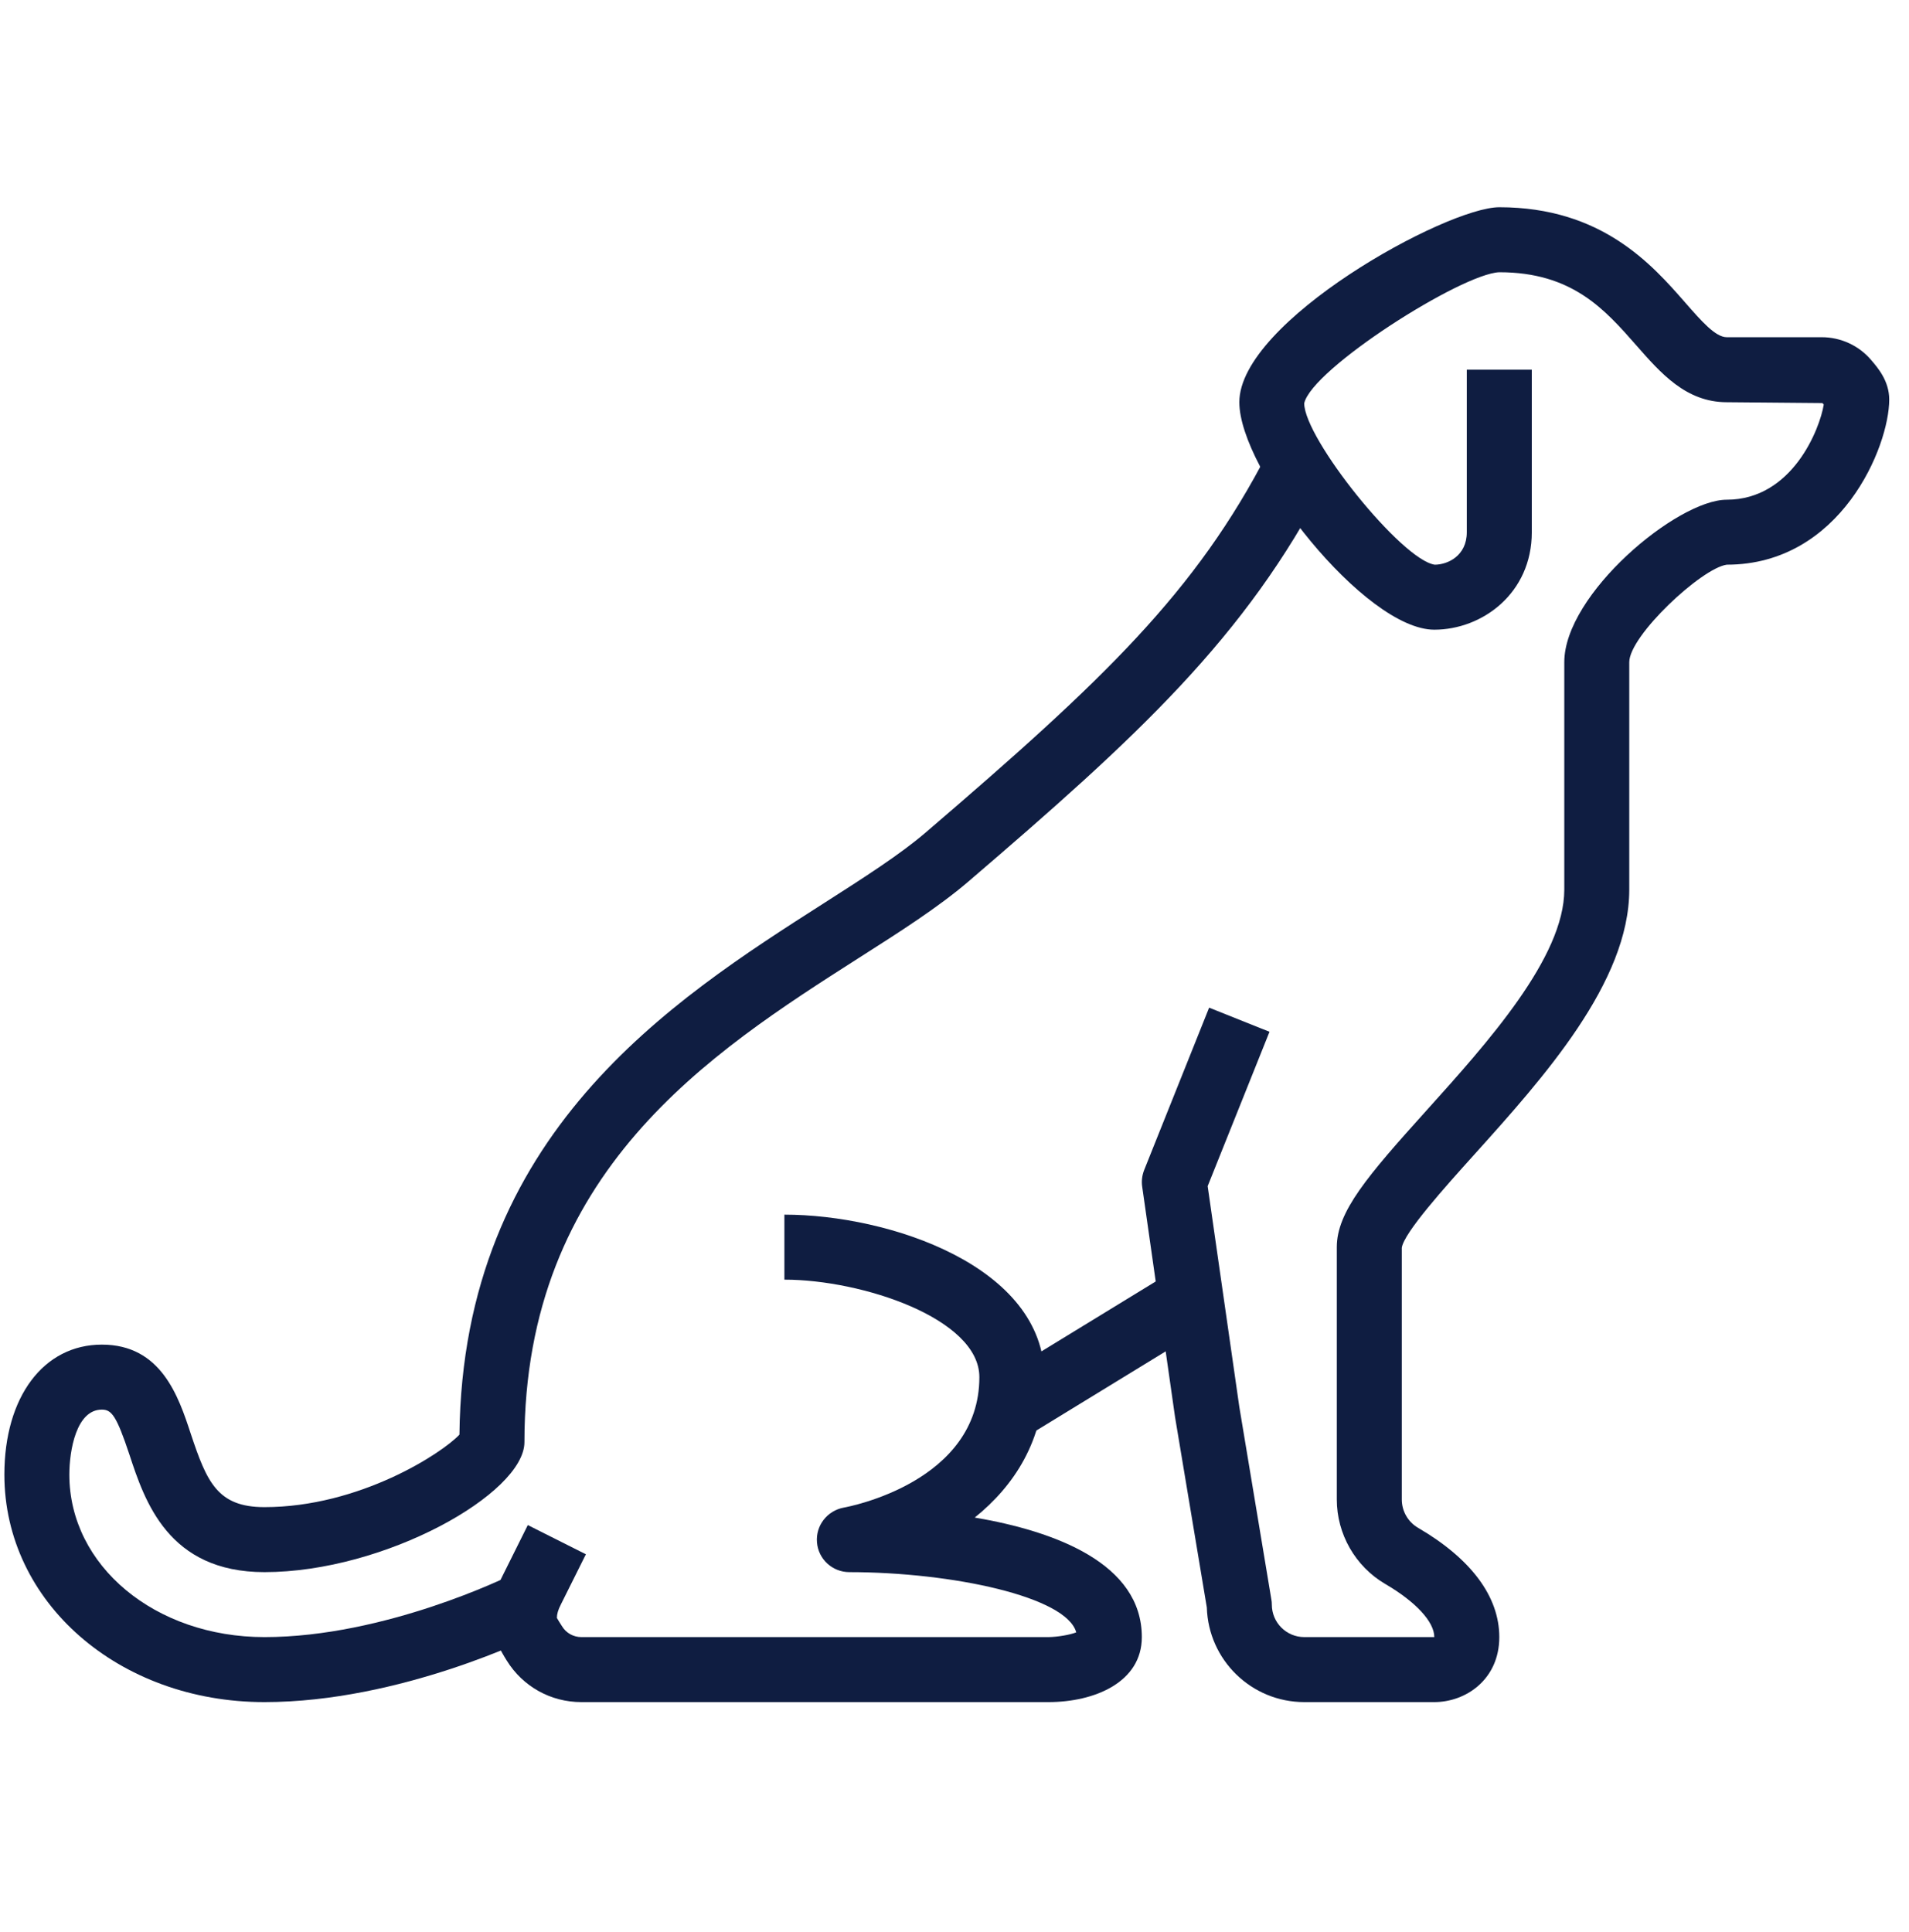
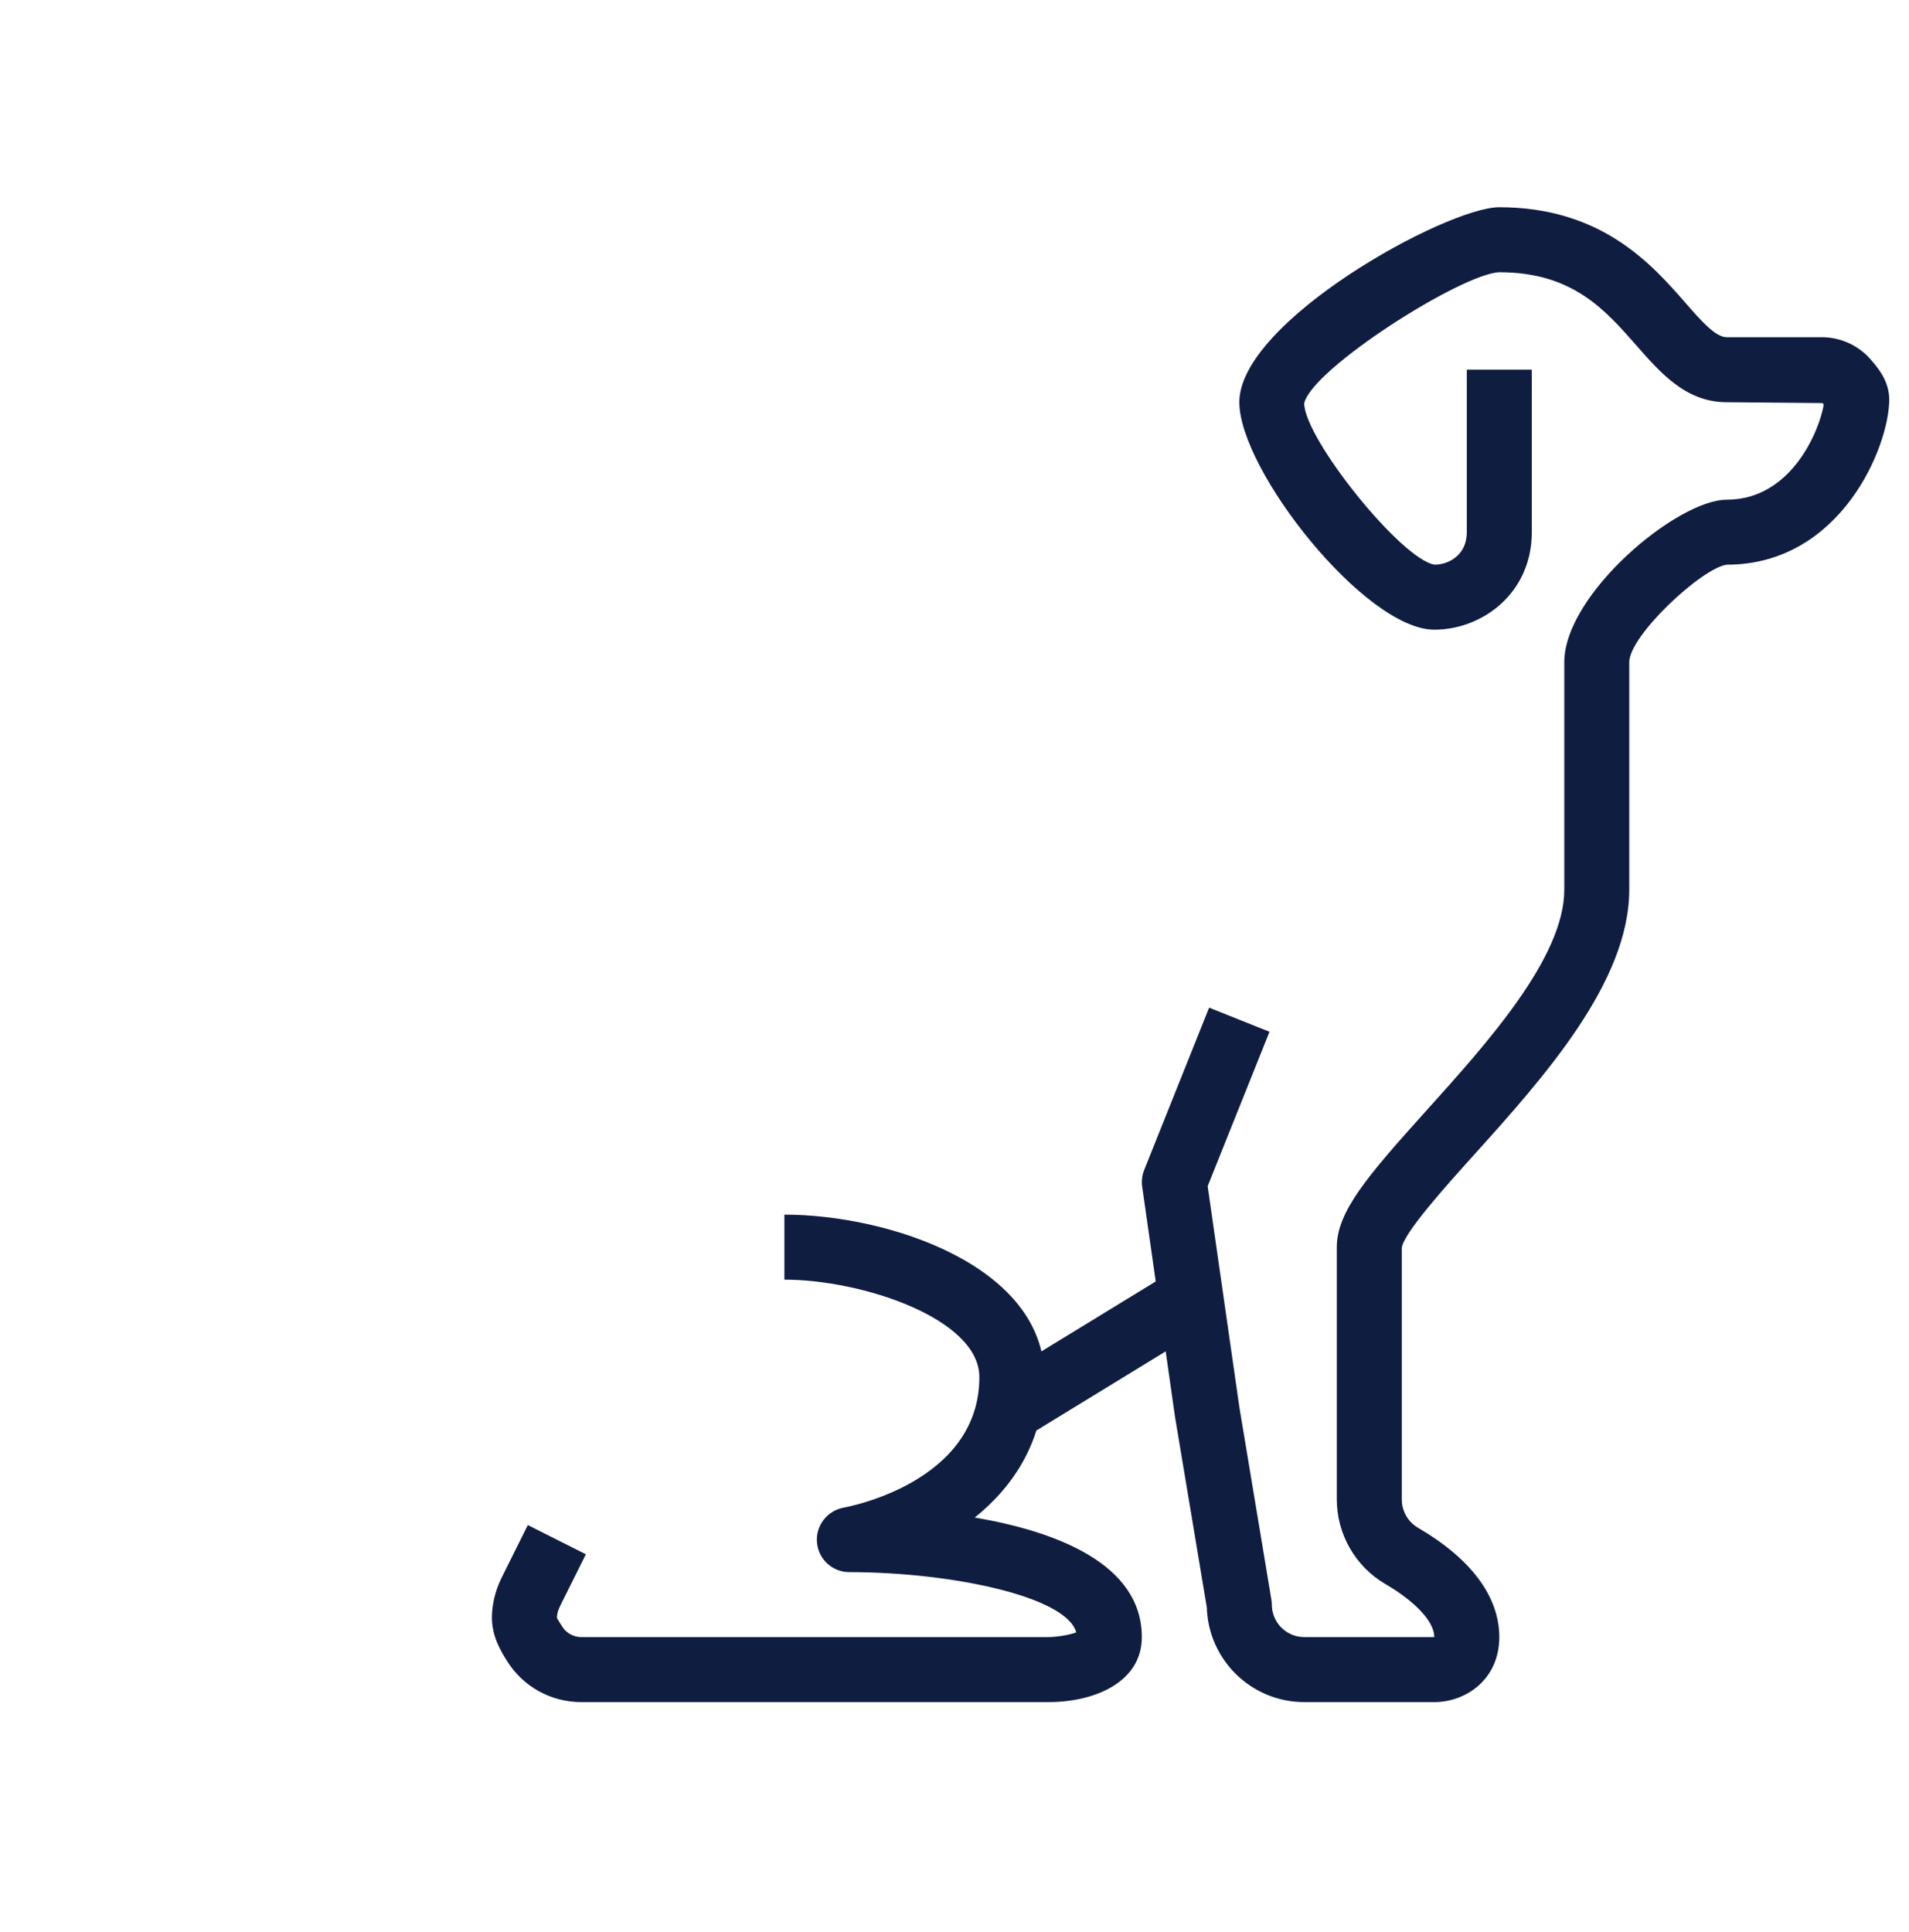
<svg xmlns="http://www.w3.org/2000/svg" width="82" zoomAndPan="magnify" viewBox="0 0 61.5 62.25" height="83" preserveAspectRatio="xMidYMid meet" version="1.0">
  <defs>
    <clipPath id="45e81906a5">
      <path d="M 0.117 55.434 L 3.672 55.434 L 3.672 61.508 L 0.117 61.508 Z M 0.117 55.434 " clip-rule="nonzero" />
    </clipPath>
    <clipPath id="a56f3041e3">
      <path d="M 0.117 56.617 L 1.715 56.617 L 1.715 61.508 L 0.117 61.508 Z M 0.117 56.617 " clip-rule="nonzero" />
    </clipPath>
    <clipPath id="638bae4ac8">
      <path d="M 0.117 55.434 L 5.203 55.434 L 5.203 61.508 L 0.117 61.508 Z M 0.117 55.434 " clip-rule="nonzero" />
    </clipPath>
    <clipPath id="ff0bcd3c02">
      <path d="M 36 6.676 L 60.887 6.676 L 60.887 54.844 L 36 54.844 Z M 36 6.676 " clip-rule="nonzero" />
    </clipPath>
    <clipPath id="be9c7a3e20">
-       <path d="M 0.117 14 L 43 14 L 43 54.844 L 0.117 54.844 Z M 0.117 14 " clip-rule="nonzero" />
-     </clipPath>
+       </clipPath>
    <clipPath id="f6f30f1c30">
      <path d="M 15 39 L 37 39 L 37 54.844 L 15 54.844 Z M 15 39 " clip-rule="nonzero" />
    </clipPath>
  </defs>
  <g clip-path="url(#45e81906a5)">
    <path fill="#000000" d="M -5.844 55.434 C -7.363 55.434 -8.605 56.668 -8.605 58.184 C -8.605 59.699 -7.363 60.938 -5.844 60.938 C -4.324 60.938 -3.082 59.699 -3.082 58.184 C -3.082 56.672 -4.324 55.434 -5.844 55.434 Z M -5.844 56.219 C -4.75 56.219 -3.871 57.094 -3.871 58.184 C -3.871 59.273 -4.75 60.148 -5.844 60.148 C -6.938 60.148 -7.816 59.273 -7.816 58.184 C -7.816 57.094 -6.938 56.219 -5.844 56.219 Z M -8.598 61.328 C -9.461 61.328 -10.293 61.645 -10.941 62.211 L -12.668 63.723 C -13 64.016 -13.223 64.406 -13.305 64.84 C -13.418 65.457 -13.617 66.512 -13.785 67.418 C -13.867 67.871 -13.945 68.289 -14.004 68.598 C -14.031 68.75 -14.055 68.875 -14.074 68.969 C -14.09 69.059 -14.094 69.086 -14.102 69.129 C -14.125 69.266 -14.125 69.395 -14.125 69.395 C -14.125 69.402 -14.125 69.41 -14.125 69.414 C -14.109 70.156 -13.496 70.766 -12.746 70.766 C -12.172 70.766 -11.676 70.41 -11.469 69.91 C -11.465 69.902 -11.418 69.805 -11.391 69.66 C -11.391 69.645 -11.207 68.668 -11.031 67.73 C -10.871 66.863 -10.734 66.129 -10.711 66.008 L -9.77 65.219 L -10.5 68.605 C -10.551 68.84 -10.574 69.078 -10.57 69.312 C -10.578 69.332 -10.586 69.355 -10.59 69.375 L -11.543 73.516 L -14.234 77.332 C -14.281 77.398 -14.309 77.48 -14.305 77.559 C -14.41 77.77 -14.52 77.984 -14.52 78.234 C -14.52 79.102 -13.812 79.809 -12.941 79.809 C -12.48 79.809 -12.086 79.582 -11.797 79.266 C -11.738 79.234 -11.688 79.191 -11.652 79.141 L -8.715 74.973 C -8.691 74.941 -8.676 74.906 -8.66 74.871 L -8.199 73.512 L -4.004 79.105 C -3.961 79.16 -3.906 79.203 -3.844 79.23 C -3.496 79.629 -2.98 79.887 -2.398 79.781 C -1.766 79.668 -1.27 79.176 -1.141 78.551 C -1.066 78.184 -1.148 77.836 -1.301 77.539 C -1.309 77.488 -1.328 77.438 -1.355 77.395 L -6.109 69.922 L -5.543 67.414 L -5.387 67.633 C -5.25 67.832 -5.055 67.98 -4.828 68.062 L -0.809 69.547 C -0.785 69.555 -0.758 69.562 -0.734 69.566 C -0.68 69.574 -0.609 69.586 -0.52 69.586 C 0.238 69.586 0.859 68.965 0.859 68.211 C 0.859 67.723 0.602 67.289 0.215 67.047 C 0.191 67.035 0.168 67.023 0.145 67.012 L -3.309 65.699 L -4.676 63.5 C -4.562 62.363 -5.469 61.328 -6.648 61.328 Z M -8.598 62.117 L -6.648 62.117 C -5.871 62.117 -5.312 62.816 -5.48 63.57 L -6.918 69.906 C -6.938 70.008 -6.922 70.117 -6.863 70.207 L -2.227 77.492 L -1.91 77.277 C -2.09 77.398 -2.141 77.637 -2.023 77.816 C -1.918 77.984 -1.871 78.176 -1.914 78.398 C -1.977 78.695 -2.238 78.957 -2.539 79.012 C -2.891 79.074 -3.188 78.914 -3.352 78.656 C -3.461 78.488 -3.68 78.426 -3.859 78.516 L -3.566 78.371 L -9.301 70.734 C -9.723 70.172 -9.879 69.457 -9.73 68.773 L -8.754 64.27 C -8.719 64.105 -8.793 63.938 -8.938 63.852 C -9.082 63.766 -9.266 63.777 -9.395 63.887 L -11.328 65.492 C -11.398 65.551 -11.445 65.633 -11.461 65.723 C -11.461 65.723 -11.637 66.652 -11.809 67.59 C -11.984 68.523 -12.156 69.445 -12.168 69.52 C -12.172 69.539 -12.191 69.598 -12.191 69.598 C -12.195 69.602 -12.199 69.605 -12.199 69.609 C -12.285 69.824 -12.496 69.98 -12.746 69.98 C -13.074 69.98 -13.328 69.727 -13.336 69.402 C -13.332 69.383 -13.328 69.289 -13.324 69.254 C -13.32 69.254 -13.32 69.254 -13.324 69.254 C -13.328 69.277 -13.312 69.199 -13.297 69.109 C -13.281 69.02 -13.258 68.895 -13.227 68.738 C -13.172 68.43 -13.094 68.016 -13.008 67.562 C -12.84 66.656 -12.645 65.602 -12.527 64.984 C -12.48 64.723 -12.348 64.488 -12.148 64.316 L -10.422 62.801 C -9.918 62.359 -9.27 62.117 -8.598 62.117 Z M -4.91 64.613 L -3.91 66.223 C -3.863 66.297 -3.797 66.352 -3.715 66.383 L -0.199 67.723 C -0.035 67.828 0.074 68 0.074 68.211 C 0.074 68.539 -0.188 68.801 -0.52 68.801 C -0.531 68.801 -0.555 68.797 -0.582 68.793 L -4.555 67.328 C -4.633 67.301 -4.695 67.25 -4.742 67.184 L -5.309 66.379 Z M -10.133 70.902 C -10.07 71.004 -10.008 71.109 -9.934 71.207 L -8.773 72.75 L -9.391 74.566 L -12.273 78.652 C -12.273 78.656 -12.273 78.656 -12.273 78.656 C -12.285 78.668 -12.293 78.676 -12.301 78.688 C -12.441 78.891 -12.672 79.023 -12.941 79.023 C -13.383 79.023 -13.73 78.676 -13.73 78.234 C -13.73 78.066 -13.68 77.914 -13.586 77.785 C -13.469 77.617 -13.5 77.387 -13.66 77.254 L -13.367 77.473 L -10.855 73.906 C -10.824 73.863 -10.805 73.816 -10.793 73.766 Z M -18.859 77.059 C -19.078 77.059 -19.254 77.234 -19.254 77.449 C -19.254 77.668 -19.078 77.844 -18.859 77.844 C -18.641 77.844 -18.465 77.668 -18.465 77.449 C -18.465 77.234 -18.641 77.059 -18.859 77.059 Z M -17.281 77.059 C -17.5 77.059 -17.676 77.234 -17.676 77.449 C -17.676 77.668 -17.5 77.844 -17.281 77.844 C -17.066 77.844 -16.887 77.668 -16.887 77.449 C -16.887 77.234 -17.066 77.059 -17.281 77.059 Z M -15.703 77.059 C -15.922 77.059 -16.098 77.234 -16.098 77.449 C -16.098 77.668 -15.922 77.844 -15.703 77.844 C -15.488 77.844 -15.309 77.668 -15.309 77.449 C -15.309 77.234 -15.488 77.059 -15.703 77.059 Z M -9.395 77.059 C -9.609 77.059 -9.789 77.234 -9.789 77.449 C -9.789 77.668 -9.609 77.844 -9.395 77.844 C -9.176 77.844 -9 77.668 -9 77.449 C -9 77.234 -9.176 77.059 -9.395 77.059 Z M -7.816 77.059 C -8.031 77.059 -8.211 77.234 -8.211 77.449 C -8.211 77.668 -8.031 77.844 -7.816 77.844 C -7.598 77.844 -7.422 77.668 -7.422 77.449 C -7.422 77.234 -7.598 77.059 -7.816 77.059 Z M -6.238 77.059 C -6.457 77.059 -6.633 77.234 -6.633 77.449 C -6.633 77.668 -6.457 77.844 -6.238 77.844 C -6.02 77.844 -5.844 77.668 -5.844 77.449 C -5.844 77.234 -6.02 77.059 -6.238 77.059 Z M 0.074 77.059 C -0.145 77.059 -0.32 77.234 -0.32 77.449 C -0.32 77.668 -0.145 77.844 0.074 77.844 C 0.289 77.844 0.469 77.668 0.469 77.449 C 0.469 77.234 0.289 77.059 0.074 77.059 Z M 1.648 77.059 C 1.434 77.059 1.254 77.234 1.254 77.449 C 1.254 77.668 1.434 77.844 1.648 77.844 C 1.867 77.844 2.043 77.668 2.043 77.449 C 2.043 77.234 1.867 77.059 1.648 77.059 Z M 3.227 77.059 C 3.012 77.059 2.832 77.234 2.832 77.449 C 2.832 77.668 3.012 77.844 3.227 77.844 C 3.445 77.844 3.621 77.668 3.621 77.449 C 3.621 77.234 3.445 77.059 3.227 77.059 Z M 3.227 77.059 " fill-opacity="1" fill-rule="nonzero" />
  </g>
  <g clip-path="url(#a56f3041e3)">
-     <path fill="#000000" d="M -15.867 70.414 C -15.867 72.434 -14.242 74.074 -12.246 74.074 C -10.977 74.074 -9.832 73.414 -9.18 72.363 C -9 72.387 -8.824 72.398 -8.645 72.398 C -7.258 72.398 -5.996 71.758 -5.176 70.699 C -4.5 71.137 -3.707 71.375 -2.883 71.375 C -0.527 71.375 1.391 69.441 1.391 67.059 C 1.391 65.48 0.543 64.062 -0.766 63.312 C -0.578 62.785 -0.484 62.227 -0.484 61.664 C -0.484 58.961 -2.656 56.762 -5.332 56.762 C -7.602 56.762 -9.516 58.352 -10.039 60.484 C -10.289 60.434 -10.547 60.41 -10.805 60.41 C -13 60.41 -14.789 62.215 -14.789 64.434 C -14.789 65.434 -14.418 66.379 -13.785 67.102 C -15.016 67.688 -15.867 68.953 -15.867 70.414 Z M -12.219 68.68 C -12.215 68.68 -12.215 68.68 -12.215 68.68 L -12.125 68.684 C -11.609 68.711 -11.16 68.301 -11.133 67.777 C -11.125 67.637 -11.109 67.523 -11.09 67.422 C -11.004 66.984 -11.23 66.539 -11.637 66.355 C -12.387 66.02 -12.871 65.262 -12.871 64.434 C -12.871 63.273 -11.945 62.332 -10.805 62.332 C -10.426 62.332 -10.051 62.441 -9.723 62.648 C -9.422 62.836 -9.039 62.844 -8.73 62.668 C -8.426 62.488 -8.242 62.152 -8.254 61.797 L -8.262 61.664 C -8.262 60.02 -6.945 58.688 -5.332 58.688 C -3.715 58.688 -2.402 60.02 -2.402 61.664 C -2.402 62.238 -2.566 62.801 -2.879 63.289 C -3.047 63.547 -3.078 63.871 -2.965 64.16 C -2.852 64.449 -2.609 64.664 -2.309 64.742 C -1.262 65.008 -0.527 65.961 -0.527 67.059 C -0.527 68.379 -1.586 69.453 -2.883 69.453 C -3.582 69.453 -4.238 69.141 -4.688 68.594 C -4.902 68.332 -5.242 68.203 -5.578 68.258 C -5.914 68.312 -6.199 68.543 -6.32 68.859 C -6.699 69.84 -7.609 70.473 -8.645 70.473 C -8.906 70.473 -9.164 70.43 -9.418 70.348 C -9.66 70.27 -9.922 70.289 -10.148 70.402 C -10.375 70.52 -10.547 70.719 -10.629 70.961 C -10.859 71.672 -11.512 72.152 -12.246 72.152 C -13.184 72.152 -13.949 71.371 -13.949 70.414 C -13.949 69.457 -13.188 68.68 -12.219 68.68 Z M -12.219 68.68 " fill-opacity="1" fill-rule="nonzero" />
-   </g>
+     </g>
  <g clip-path="url(#638bae4ac8)">
    <path fill="#000000" d="M -6.906 55.434 L -19.125 76.184 L 5.309 76.184 Z M -6.906 59.559 L 1.664 74.121 L -15.48 74.121 Z M -6.906 59.559 " fill-opacity="1" fill-rule="nonzero" />
  </g>
  <g clip-path="url(#ff0bcd3c02)">
    <path fill="#0f1d41" d="M 58.828 13.125 Z M 46.207 54.832 L 42.02 54.832 C 40.316 54.832 38.93 53.477 38.879 51.785 L 37.855 45.648 L 36.797 38.23 C 36.77 38.051 36.793 37.867 36.859 37.695 L 38.953 32.461 L 40.898 33.238 L 38.906 38.211 L 39.926 45.324 L 40.957 51.52 C 40.969 51.578 40.973 51.637 40.973 51.691 C 40.973 52.27 41.441 52.738 42.02 52.738 L 46.207 52.738 C 46.207 52.246 45.613 51.602 44.621 51.023 C 43.664 50.461 43.066 49.418 43.066 48.305 L 43.066 40.176 C 43.066 39.035 44.051 37.887 45.941 35.789 C 47.926 33.586 50.395 30.84 50.395 28.66 L 50.395 21.332 C 50.395 19.141 54.031 16.098 55.629 16.098 C 57.738 16.098 58.629 13.816 58.754 13.031 C 58.742 13.016 58.727 13 58.711 12.984 L 55.629 12.957 C 54.316 12.957 53.504 12.023 52.715 11.125 C 51.699 9.969 50.652 8.77 48.301 8.77 C 47.086 8.816 42.262 11.879 42.016 12.992 C 42.02 14.133 45.164 18.047 46.223 18.191 C 46.629 18.191 47.254 17.914 47.254 17.145 L 47.254 11.91 L 49.348 11.91 L 49.348 17.145 C 49.348 19.113 47.75 20.285 46.207 20.285 C 43.98 20.285 39.926 15.148 39.926 12.957 C 39.926 10.352 46.598 6.676 48.301 6.676 C 51.602 6.676 53.219 8.523 54.289 9.746 C 54.816 10.348 55.266 10.863 55.629 10.863 L 58.688 10.863 C 59.305 10.863 59.887 11.133 60.281 11.598 C 60.5 11.852 60.863 12.277 60.863 12.871 C 60.863 14.383 59.305 18.191 55.629 18.191 C 54.82 18.301 52.488 20.477 52.488 21.332 L 52.488 28.66 C 52.488 31.641 49.723 34.719 47.5 37.188 C 46.543 38.25 45.23 39.711 45.16 40.195 L 45.16 48.305 C 45.16 48.68 45.359 49.027 45.68 49.215 C 47.395 50.215 48.301 51.434 48.301 52.738 C 48.301 54.102 47.223 54.832 46.207 54.832 " fill-opacity="1" fill-rule="nonzero" />
  </g>
  <g clip-path="url(#be9c7a3e20)">
    <path fill="#0f1d41" d="M 14.879 46.117 Z M 8.52 54.832 C 3.824 54.832 0.141 51.613 0.141 47.504 C 0.141 44.996 1.406 43.316 3.281 43.316 C 5.191 43.316 5.75 44.98 6.148 46.195 C 6.664 47.742 7.004 48.551 8.52 48.551 C 11.578 48.551 14.242 46.816 14.801 46.215 C 14.91 36.527 21.625 32.238 26.539 29.098 C 27.852 28.258 28.984 27.535 29.82 26.82 C 35.566 21.895 38.527 19.078 40.855 14.555 L 42.719 15.512 C 40.133 20.535 36.637 23.738 31.188 28.406 C 30.238 29.219 28.988 30.02 27.668 30.859 C 22.867 33.926 16.895 37.746 16.895 46.457 C 16.895 48.109 12.402 50.645 8.52 50.645 C 5.422 50.645 4.664 48.363 4.168 46.855 C 3.75 45.598 3.594 45.41 3.281 45.41 C 2.457 45.41 2.234 46.727 2.234 47.504 C 2.234 50.441 4.996 52.738 8.52 52.738 C 12.41 52.738 16.387 50.777 16.422 50.758 L 17.363 52.629 C 17.184 52.719 12.902 54.832 8.52 54.832 " fill-opacity="1" fill-rule="nonzero" />
  </g>
  <g clip-path="url(#f6f30f1c30)">
    <path fill="#0f1d41" d="M 33.773 54.832 L 18.73 54.832 C 17.742 54.832 16.844 54.332 16.324 53.492 C 16.145 53.203 15.848 52.719 15.848 52.121 C 15.848 51.516 16.047 51.043 16.203 50.738 L 17.004 49.129 L 18.875 50.07 L 18.074 51.676 C 17.977 51.863 17.941 51.996 17.941 52.121 C 17.953 52.145 18.062 52.324 18.105 52.387 C 18.238 52.609 18.477 52.738 18.73 52.738 L 33.773 52.738 C 34.082 52.734 34.469 52.664 34.672 52.586 C 34.363 51.438 30.684 50.648 27.363 50.645 C 26.816 50.645 26.363 50.227 26.32 49.688 C 26.273 49.148 26.648 48.664 27.184 48.566 C 27.359 48.535 31.551 47.738 31.551 44.363 C 31.551 42.477 27.77 41.223 25.27 41.223 L 25.27 39.129 C 28.645 39.129 33.645 40.793 33.645 44.363 C 33.645 46.41 32.652 47.883 31.402 48.887 C 33.992 49.328 36.785 50.363 36.785 52.738 C 36.785 54.188 35.27 54.832 33.773 54.832 " fill-opacity="1" fill-rule="nonzero" />
  </g>
  <path fill="#0f1d41" d="M 33.031 46.301 L 31.938 44.52 L 37.82 40.922 L 38.91 42.703 L 33.031 46.301 " fill-opacity="1" fill-rule="nonzero" />
</svg>